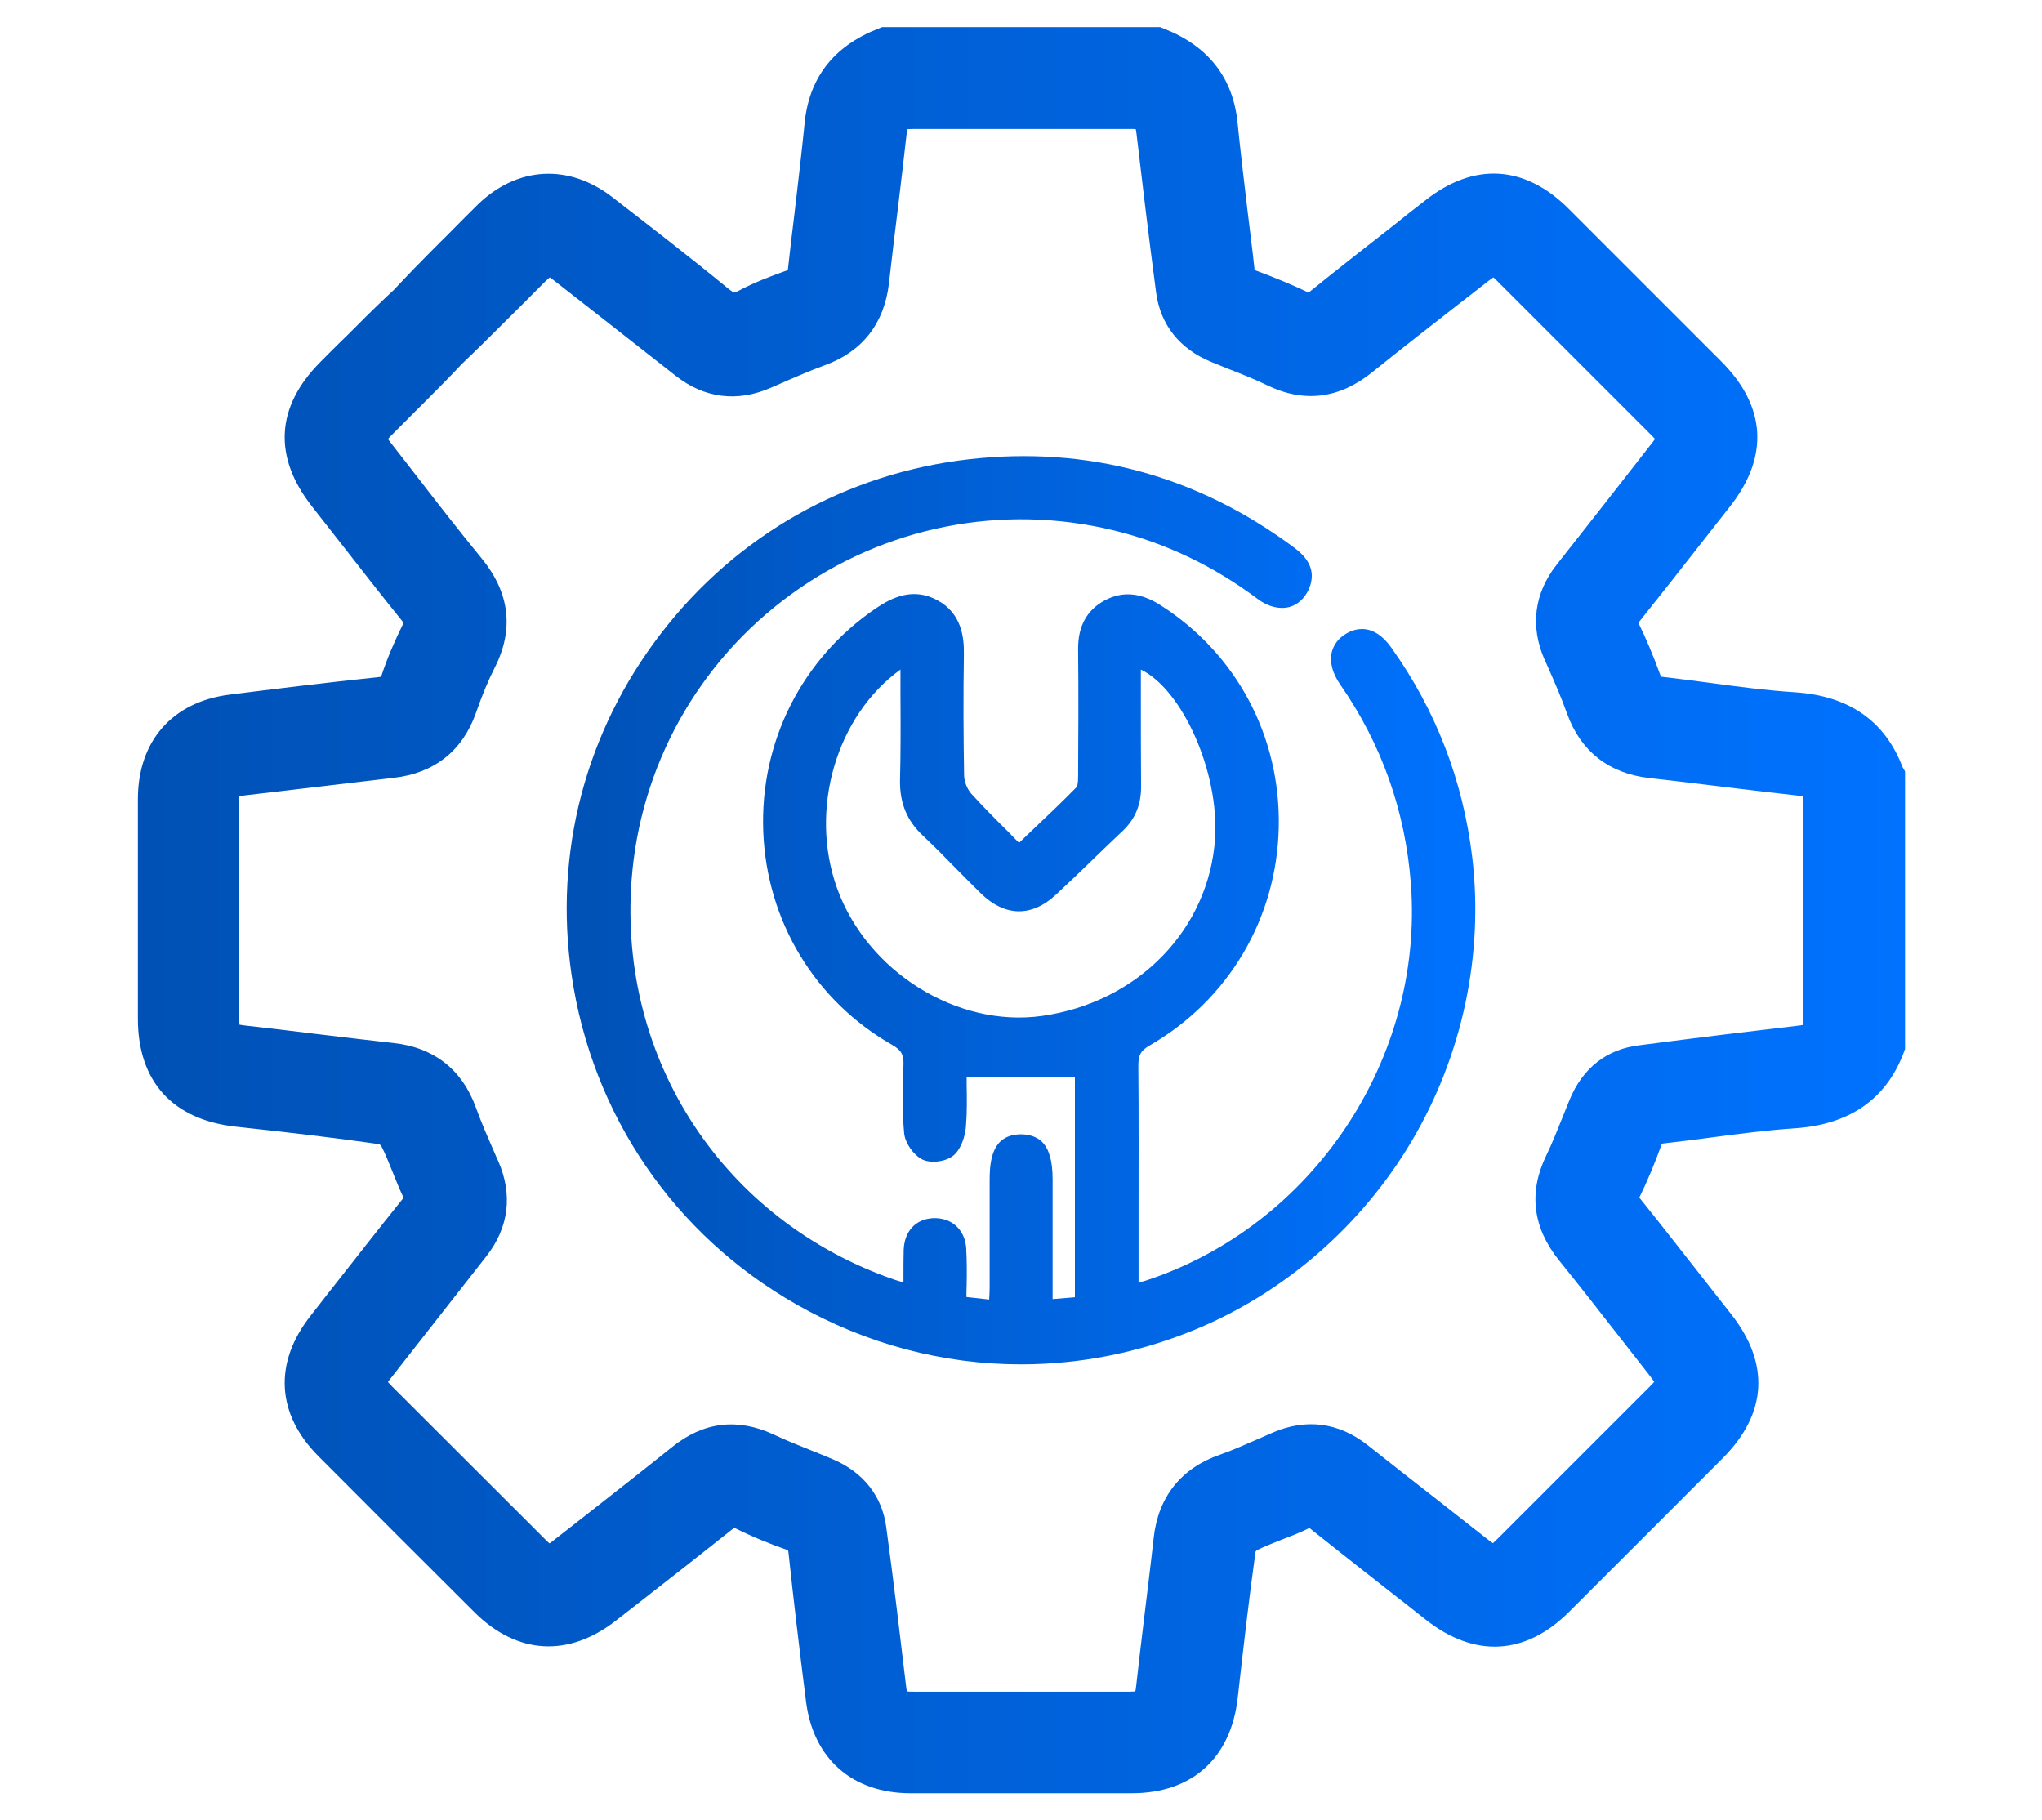
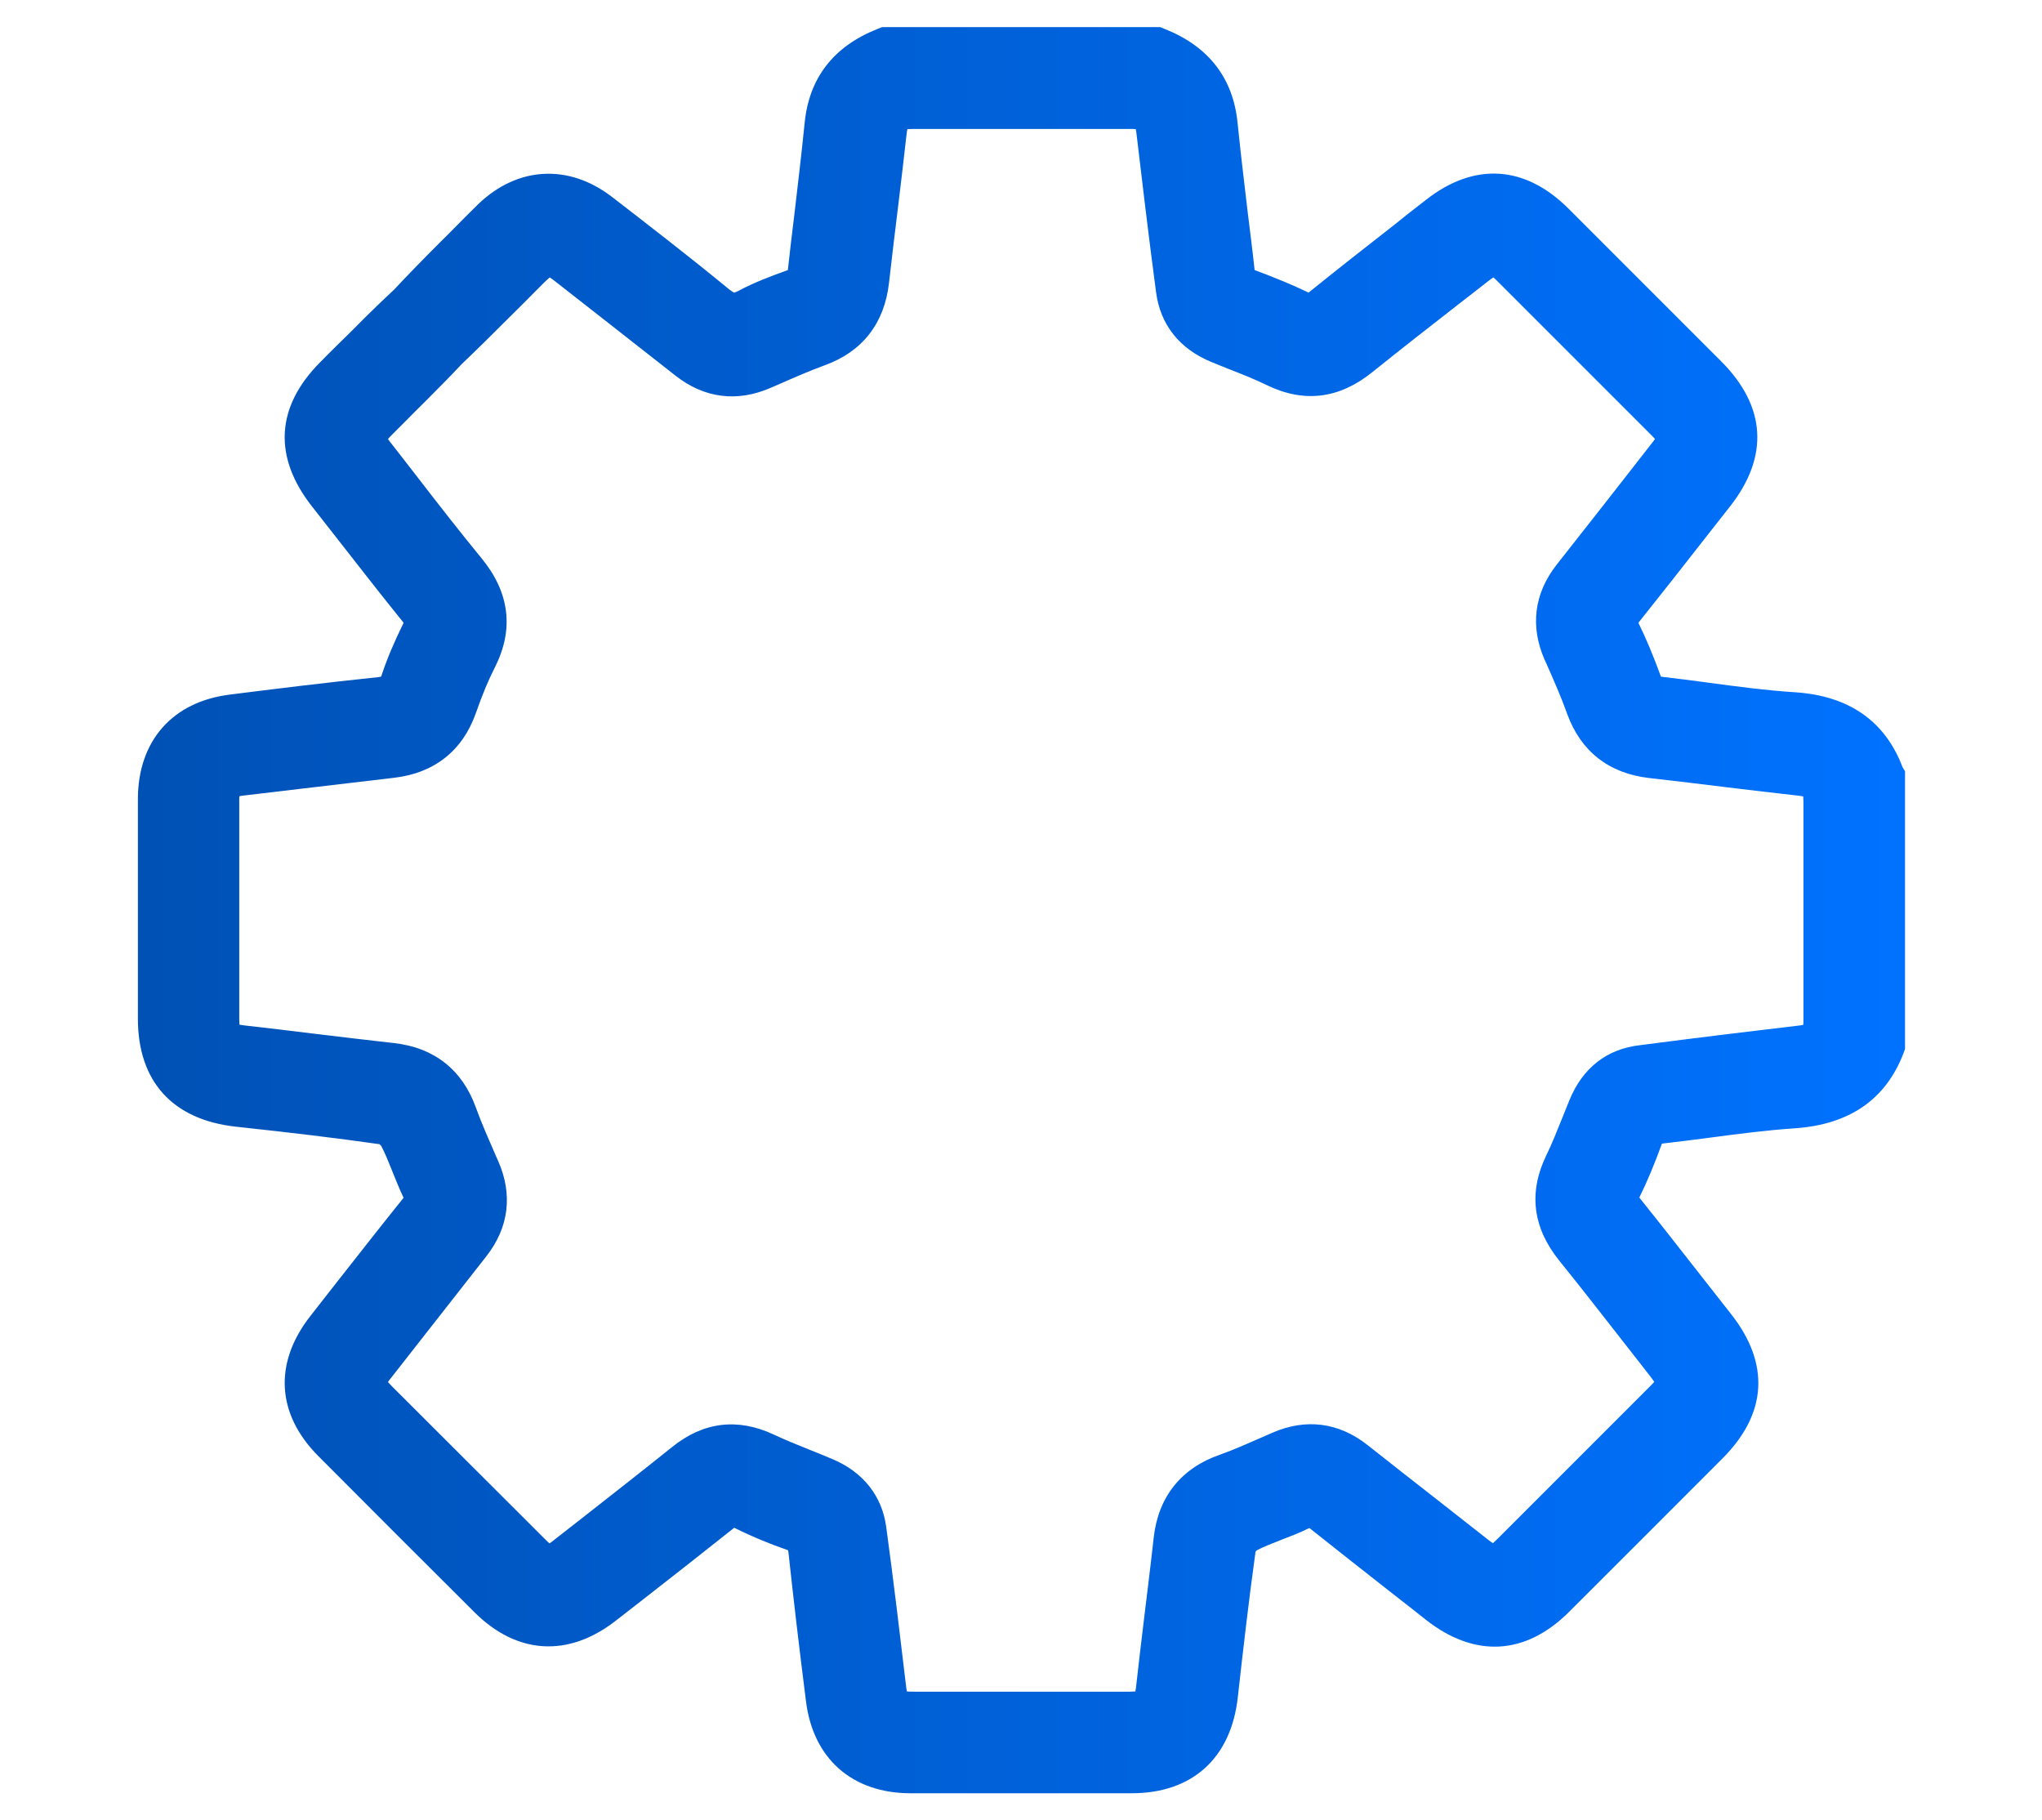
<svg xmlns="http://www.w3.org/2000/svg" version="1.1" id="Capa_1" x="0px" y="0px" viewBox="0 0 888.5 792" style="enable-background:new 0 0 888.5 792;" xml:space="preserve">
  <style type="text/css">
	.st0{fill:url(#SVGID_1_);}
	.st1{fill:url(#SVGID_00000125597994390652534350000009564353415844734876_);}
</style>
  <g>
    <linearGradient id="SVGID_1_" gradientUnits="userSpaceOnUse" x1="59.952" y1="396" x2="828.548" y2="396">
      <stop offset="0" style="stop-color:#0051B5" />
      <stop offset="1" style="stop-color:#0072FF" />
    </linearGradient>
    <path class="st0" d="M827.8,333.7c-7.6-20-23.3-30.9-46.5-32.5c-12.6-0.8-25.5-2.5-38-4.2c-6.7-0.9-13.7-1.8-20.6-2.6   c-3.4-9.3-6.5-16.7-9.8-23.4c0-0.1,0.1-0.1,0.1-0.2c9.4-11.8,18.9-23.8,28-35.5c3.9-5,7.8-9.9,11.7-14.9   c17.1-21.7,15.8-43.6-3.8-63.2c-21.8-21.8-44.3-44.3-66.4-66.4c-19-19-41.1-20.3-62.1-3.8c-4.9,3.8-9.8,7.6-14.6,11.5   c-11.9,9.3-24.3,19-36.3,28.7c0,0-0.1,0.1-0.1,0.1c-6.9-3.3-14.6-6.5-23.5-9.8c-0.9-8.4-2-16.9-3-25.1c-1.5-12.7-3.1-25.9-4.4-38.8   c-1.9-19.6-12.6-33.4-31.7-41l-2-0.8H383.8l-2,0.8c-19.2,7.6-29.8,21.4-31.7,41c-1.3,13-2.9,26.3-4.4,39.2c-1,8.1-2,16.5-2.9,24.7   c-6.9,2.5-14.3,5.2-21.4,9c-1.2,0.6-1.8,0.8-2,0.8c-0.2-0.1-0.8-0.4-2-1.3c-17.5-14.4-36.2-28.8-51.2-40.4   c-18.8-14.4-41-13.2-58.1,3.2c-3.7,3.6-7.3,7.3-10.8,10.8c-1.9,1.9-3.8,3.9-5.8,5.8c-8.2,8.2-14.8,15-20.1,20.7   c-3.9,3.6-9.8,9.2-17.7,17.2c-2,2-4,4-6,5.9c-2.9,2.8-5.7,5.7-8.5,8.5c-19.2,19.4-20.4,41.1-3.4,62.7c4.1,5.2,8.2,10.5,12.3,15.7   c8.9,11.4,18.1,23.2,27.4,34.7c0,0.1,0.1,0.1,0.1,0.2c-4.1,8.3-7.2,15.7-9.5,22.6c-0.1,0.3-0.2,0.6-0.3,0.8   c-0.3,0.1-0.6,0.1-1.2,0.2c-23,2.4-45.6,5.2-64.6,7.6c-25,3.1-40,20.2-40,45.5c0,32.5,0,66,0,95.5c0,27.4,15.2,44,42.7,47   c24.3,2.6,44.1,5,62.4,7.6c0.3,0.2,0.6,0.6,0.8,0.8c1.8,3.4,3.2,7.1,4.8,11c1.5,3.7,3,7.5,4.8,11.3c0,0.1,0,0.1,0.1,0.2   c-0.1,0.1-0.2,0.3-0.3,0.4c-10.8,13.4-21.5,27.2-32,40.5c-2.7,3.5-5.5,7-8.2,10.5c-16.1,20.5-14.8,42.7,3.4,61   c21.7,21.8,44.6,44.7,68,68c18.5,18.4,40.9,19.7,61.6,3.5c3.8-2.9,7.5-5.9,11.3-8.8c13.1-10.2,26.6-20.8,39.8-31.3   c0.1-0.1,0.2-0.1,0.3-0.2c8.3,4.1,15.9,7.2,23.2,9.7c0.1,0,0.1,0.1,0.2,0.1c0.1,0.3,0.1,0.7,0.2,1.2c2.1,19.5,4.5,40,7.6,64.5   c3.1,25,20.2,40,45.5,40c14.6,0,29.9,0,46.3,0c15.4,0,31.8,0,49.9,0c26.4,0,43.3-15.3,46.2-41.9c2.4-21.4,4.8-42.4,7.7-63.2   c0.2-0.3,0.5-0.6,0.7-0.7c3.2-1.6,6.8-3,10.6-4.5c3.9-1.5,7.9-3,11.9-5c0.1,0,0.1-0.1,0.2-0.1c0.1,0.1,0.2,0.1,0.3,0.2   c11.5,9.2,23.3,18.4,34.6,27.3c5.3,4.1,10.6,8.3,15.8,12.4c21.2,16.7,43.3,15.5,62.2-3.3c21.6-21.6,44.2-44.1,67-67   c19.3-19.4,20.6-41.1,3.6-62.7c-3.5-4.5-7.1-9-10.6-13.5c-9.5-12.1-19.3-24.7-29.1-36.9c-0.1-0.1-0.1-0.2-0.2-0.3   c3.5-7.1,6.7-14.8,9.8-23.4c0.1,0,0.3,0,0.5-0.1c7-0.8,14.1-1.7,20.9-2.6c12-1.6,24.4-3.2,36.4-4c23.7-1.6,39.6-12.5,47.3-32.6   l0.7-1.9V335.6L827.8,333.7z M682.9,478.6c-1,2.4-1.9,4.8-2.9,7.2c-2.4,5.9-4.6,11.6-7.2,16.9c-7.8,16.1-5.9,31.4,5.6,45.7   c9.2,11.4,18.4,23.2,27.3,34.6c3.9,5,7.9,10.1,11.8,15.1c1.1,1.4,1.8,2.4,2.3,3.1c-0.5,0.6-1.3,1.4-2.4,2.5   c-21.8,21.8-43.6,43.6-65.4,65.4c-1.1,1.1-1.9,1.8-2.4,2.3c-0.6-0.4-1.5-1-2.6-1.9c-7.1-5.6-14.3-11.2-21.4-16.8   c-10.2-8-20.5-16-30.7-24.1c-12.5-9.8-26.8-11.6-41.4-5.2c-1.4,0.6-2.7,1.2-4.1,1.8c-6.4,2.8-12.4,5.5-18.6,7.7   c-16.8,5.8-26.8,18.3-28.8,36c-1.3,11.8-2.8,23.7-4.2,35.3c-1.2,9.7-2.3,19.3-3.4,29c-0.1,1.2-0.3,2.1-0.4,2.7   c-0.6,0-1.3,0.1-2.4,0.1c-31.3,0-62.7,0-94,0c-1.3,0-2.3,0-3-0.1c-0.2-0.8-0.3-1.9-0.5-3.5c-2.4-20.1-5.2-44-8.5-68.1   c-1.8-13.4-10-23.8-23.2-29.4c-3.3-1.4-6.7-2.8-10-4.1c-5.5-2.2-10.7-4.3-15.8-6.7c-15.7-7.3-30.6-5.5-44.2,5.5   c-12.6,10.1-25.5,20.2-38,30c-4.3,3.3-8.5,6.7-12.8,10c-1.1,0.9-1.9,1.5-2.5,1.9c-0.5-0.4-1.1-1-2-1.9   c-22.6-22.6-45-44.9-66.5-66.4c-0.8-0.8-1.4-1.5-1.8-1.9c0.3-0.5,0.8-1.2,1.5-2c14.7-18.8,28.2-36,41.3-52.7   c9.8-12.5,11.6-26.8,5.2-41.4l-0.9-2c-3.2-7.4-6.3-14.3-8.9-21.5c-5.9-16.3-18.2-26-35.7-27.9c-11.6-1.3-23.4-2.7-34.9-4.1   c-9.8-1.2-19.6-2.4-29.5-3.5c-1.2-0.1-2.1-0.3-2.7-0.4c0-0.6-0.1-1.3-0.1-2.4c0-31.8,0-63.7,0-94.7c0-1,0-1.8,0.1-2.3   c0.6-0.1,1.5-0.3,2.8-0.4c10.2-1.2,20.3-2.4,30.5-3.6c11.1-1.3,22.6-2.7,33.9-4c17.5-2,29.8-11.7,35.6-28   c2.9-8.3,5.6-14.7,8.4-20.2c8.3-16.5,6.3-32.4-5.7-47.1c-9.6-11.7-19.1-23.9-28.2-35.7c-3.6-4.6-7.2-9.3-10.8-13.9   c-0.9-1.1-1.5-1.9-1.9-2.5c0.5-0.6,1.3-1.4,2.4-2.5c1.8-1.8,3.6-3.6,5.4-5.4c2.8-2.8,5.6-5.7,8.5-8.5c6.8-6.8,12-12.1,15.8-16.2   c5.8-5.5,12.9-12.5,21.9-21.5c3.1-3.1,6.3-6.2,9.4-9.4l4.5-4.5c1.1-1.1,1.9-1.8,2.5-2.3c0.6,0.4,1.5,1,2.6,1.9   c6.9,5.4,13.8,10.8,20.7,16.2c10.5,8.2,21,16.5,31.5,24.7c12.5,9.8,26.8,11.6,41.4,5.2l2.1-0.9c7.3-3.2,14.3-6.3,21.4-8.9   c16.3-5.9,25.9-18.2,27.9-35.7c1.3-11.5,2.7-23.1,4.1-34.4c1.2-10,2.4-19.9,3.5-29.9c0.1-1.2,0.3-2.1,0.4-2.7   c0.6,0,1.4-0.1,2.4-0.1c33.5,0,64.5,0,94.7,0c1,0,1.7,0,2.3,0.1c0.1,0.6,0.3,1.6,0.4,2.8c2.2,18.6,5.1,43.2,8.4,68   c1.8,14.2,10.2,24.8,24.1,30.5c2.5,1,4.9,2,7.4,3c5.9,2.3,11.5,4.5,16.8,7.1c16.1,7.8,31.4,5.9,45.7-5.6c12.4-10,25.3-20,37.7-29.7   c4.4-3.4,8.8-6.8,13.1-10.2c0.8-0.6,1.5-1.1,2-1.4c0.4,0.3,0.9,0.8,1.5,1.4c21,21,42.9,42.9,67,67c0.8,0.8,1.4,1.4,1.8,1.9   c-0.4,0.5-0.8,1.2-1.5,2c-13.2,16.9-27.3,35-41.3,52.7c-9.8,12.5-11.6,26.8-5.2,41.4l0.8,1.7c3.3,7.5,6.4,14.5,9,21.8   c5.9,16.3,18.2,25.9,35.7,27.9c11.5,1.3,23.1,2.7,34.4,4.1c10,1.2,19.9,2.4,29.9,3.5c1.2,0.1,2.1,0.3,2.7,0.4   c0,0.6,0.1,1.3,0.1,2.4c0,33.3,0,64.3,0,94.7c0,1,0,1.7-0.1,2.3c-0.6,0.1-1.6,0.3-2.8,0.4c-18.8,2.2-43.5,5.2-68,8.4   C699.1,456.3,688.6,464.7,682.9,478.6z" />
    <linearGradient id="SVGID_00000057849507108842173620000008420196625152844214_" gradientUnits="userSpaceOnUse" x1="246.689" y1="396.008" x2="641.911" y2="396.008">
      <stop offset="0" style="stop-color:#0051B5" />
      <stop offset="1" style="stop-color:#0072FF" />
    </linearGradient>
-     <path style="fill:url(#SVGID_00000057849507108842173620000008420196625152844214_);" d="M605.4,281.8c-7.7-10.9-15.7-8.5-19.7-6.1   c-3.4,2-5.5,4.9-6.3,8.3c-0.9,4.2,0.4,9,3.8,13.9c18,25.9,28.3,55,30.7,86.7c5.7,76.2-42.8,148.8-115.5,172.6   c-0.9,0.3-1.9,0.5-3,0.8v-4.6c0-7.7,0-15.3,0-23c0-21.9,0.1-44.5-0.1-66.7c0-4.7,1-6.6,5-8.9c34.3-19.8,55.3-55.3,56.1-95   c0.8-39.5-18.5-75.6-51.6-96.6c-8.5-5.4-16.4-6.1-24.1-2c-7.8,4.2-11.7,11.3-11.6,21.2c0.2,19.6,0.1,39,0,55.3   c0,3.4-0.4,4.5-0.7,4.8c-6.4,6.5-13,12.8-20,19.4c-1.7,1.6-3.3,3.2-5,4.8c-1.6-1.6-3.2-3.2-4.7-4.8c-5.7-5.6-11-11-16.1-16.6   c-1.7-1.9-3-5.1-3.1-7.6c-0.3-17-0.4-34.8-0.1-53.1c0.1-7.4-1-17.8-11.6-23.5c-10.6-5.7-19.8-1.1-26.6,3.5   c-32.2,21.8-50.6,58.1-49.1,97.2c1.5,38.9,22.4,73.6,56.1,92.8c4,2.3,5.1,4.3,4.9,8.9c-0.4,10-0.6,19.8,0.3,29.5   c0.4,4.3,4.1,9.6,8,11.5c3.7,1.8,10.4,0.9,13.6-1.9c3.4-3,5-8.6,5.3-12.7c0.5-6.1,0.4-12.3,0.3-17.8c0-1.1,0-2.3,0-3.4h47.1v95.7   l-9.7,0.8l0-14.1c0-12.9,0-25.4,0-37.9c0-8.1-1.5-13.3-4.6-16.4c-2.3-2.2-5.4-3.3-9.3-3.3c-11.9,0.2-13.5,10.2-13.5,20   c0,5.8,0,11.5,0,17.3c0,9.8,0,19.6,0,29.3c0,1.6-0.1,3.3-0.2,5.2c0,0,0,0.1,0,0.1l-9.9-1.1c0-1.8,0-3.5,0.1-5.2   c0.1-5.5,0.1-10.8-0.2-16c-0.5-8.1-6.4-13.5-14.5-13.1c-7.5,0.4-12.4,5.7-12.7,13.8c-0.1,3.8-0.1,7.7-0.1,11.8c0,0.8,0,1.6,0,2.3   c-1.5-0.4-2.6-0.7-3.8-1.1C315,531.2,269,461.3,274.8,383c3.7-49.7,29-95.1,69.5-124.5c40.6-29.5,91.8-39.6,140.5-27.7   c22.2,5.4,43.2,15.4,62.3,29.7c4.6,3.5,9.6,4.7,13.9,3.6c3.7-1,6.7-3.8,8.5-7.8c3.9-9-1.9-14.7-6.6-18.2   c-42.2-31.3-89.7-44.1-141.2-38.3c-53.6,6.1-101.2,33-134.1,75.8c-32.9,42.7-46.7,95.5-38.9,148.6c8.9,60.7,44.5,113,97.8,143.3   c30.4,17.3,63.9,26.1,97.7,26.1c25.3,0,50.7-4.9,75-14.8c39.5-16.1,73.3-45.5,95.2-82.6c21.9-37.1,31.2-80.8,26.2-123.1   C636.6,339.7,624.8,309,605.4,281.8z M401.5,363.5c5.1,4.8,10,9.8,14.8,14.7c3.4,3.4,6.9,7,10.4,10.4c10.5,10.3,22.2,10.5,32.8,0.6   c5.9-5.5,11.8-11.1,17.4-16.6c3.8-3.7,7.7-7.4,11.6-11.1c5.5-5.2,8.1-11.6,8-19.6c-0.1-13-0.1-26.2-0.1-39c0-3.9,0-7.7,0-11.6   c18,8.7,34.1,44.4,32.3,73.4c-2.6,39.6-33.5,71.4-75.3,77.3c-36.9,5.2-76.1-19.2-89.2-55.6c-12.3-34.4-0.2-75,27.6-95.1   c0,3.7,0,7.5,0,11.1c0.1,13,0.1,25.2-0.2,37.6C391.6,349.7,394.7,357.1,401.5,363.5z" />
  </g>
</svg>